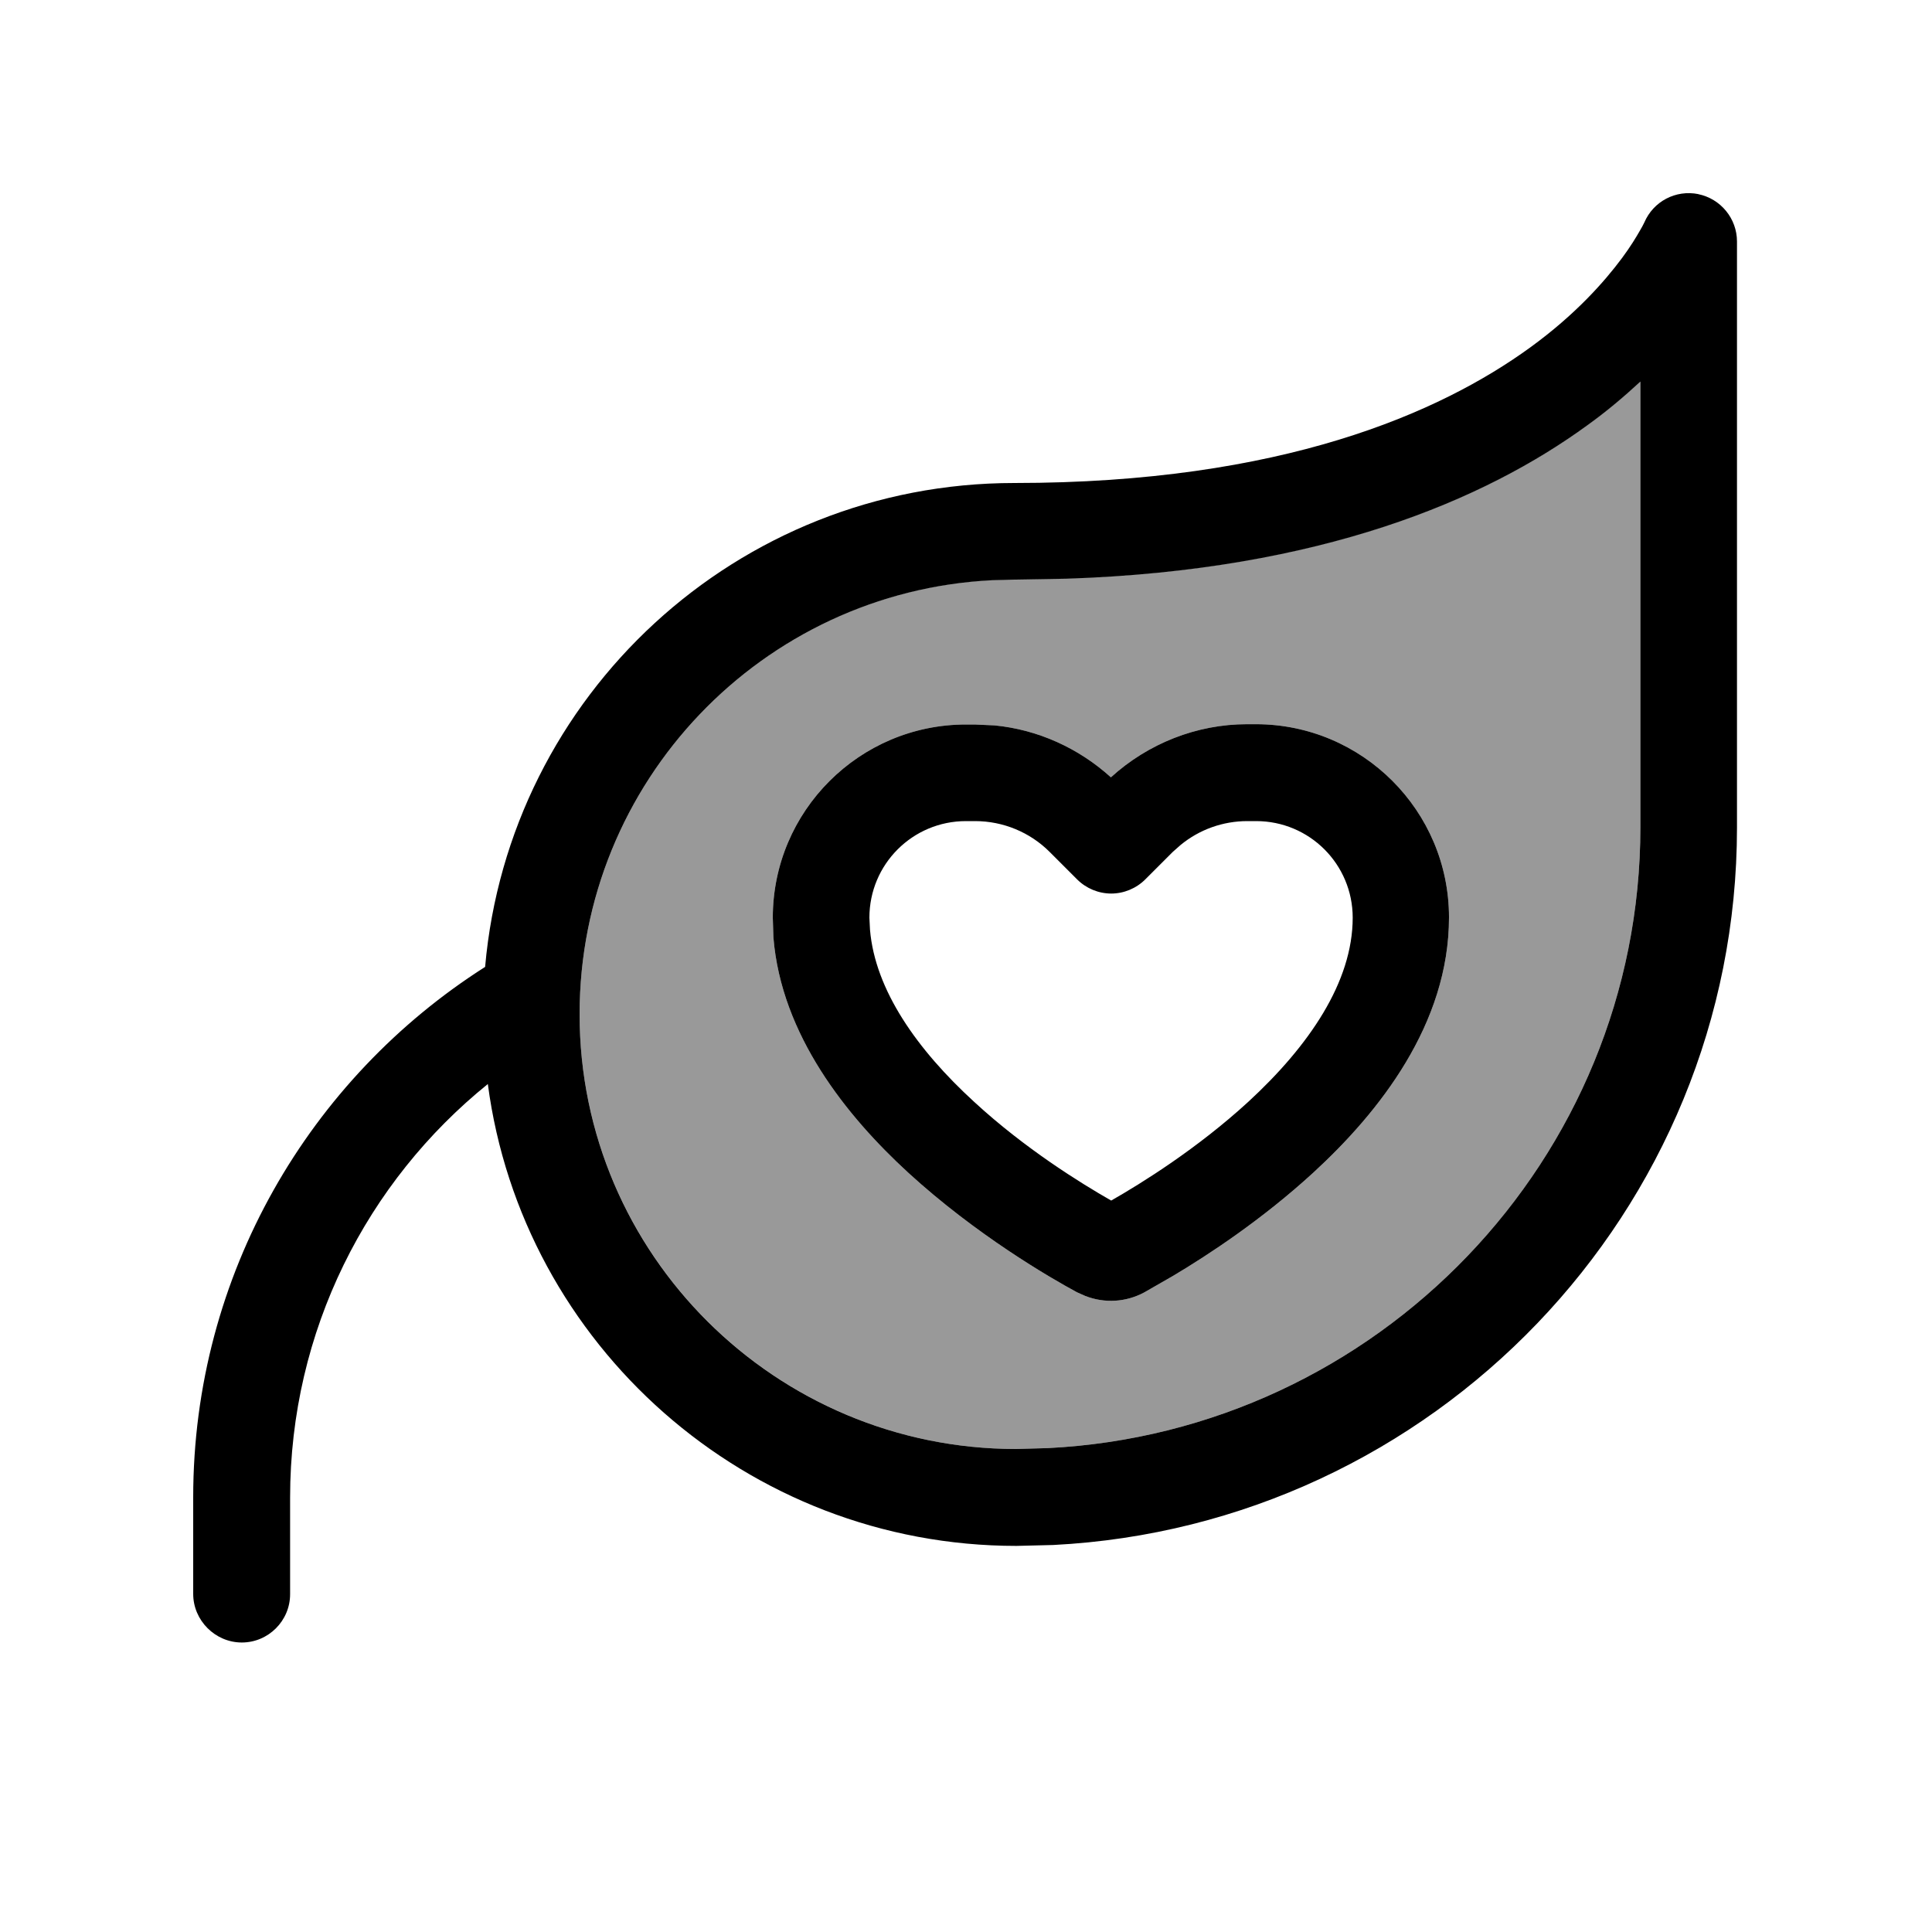
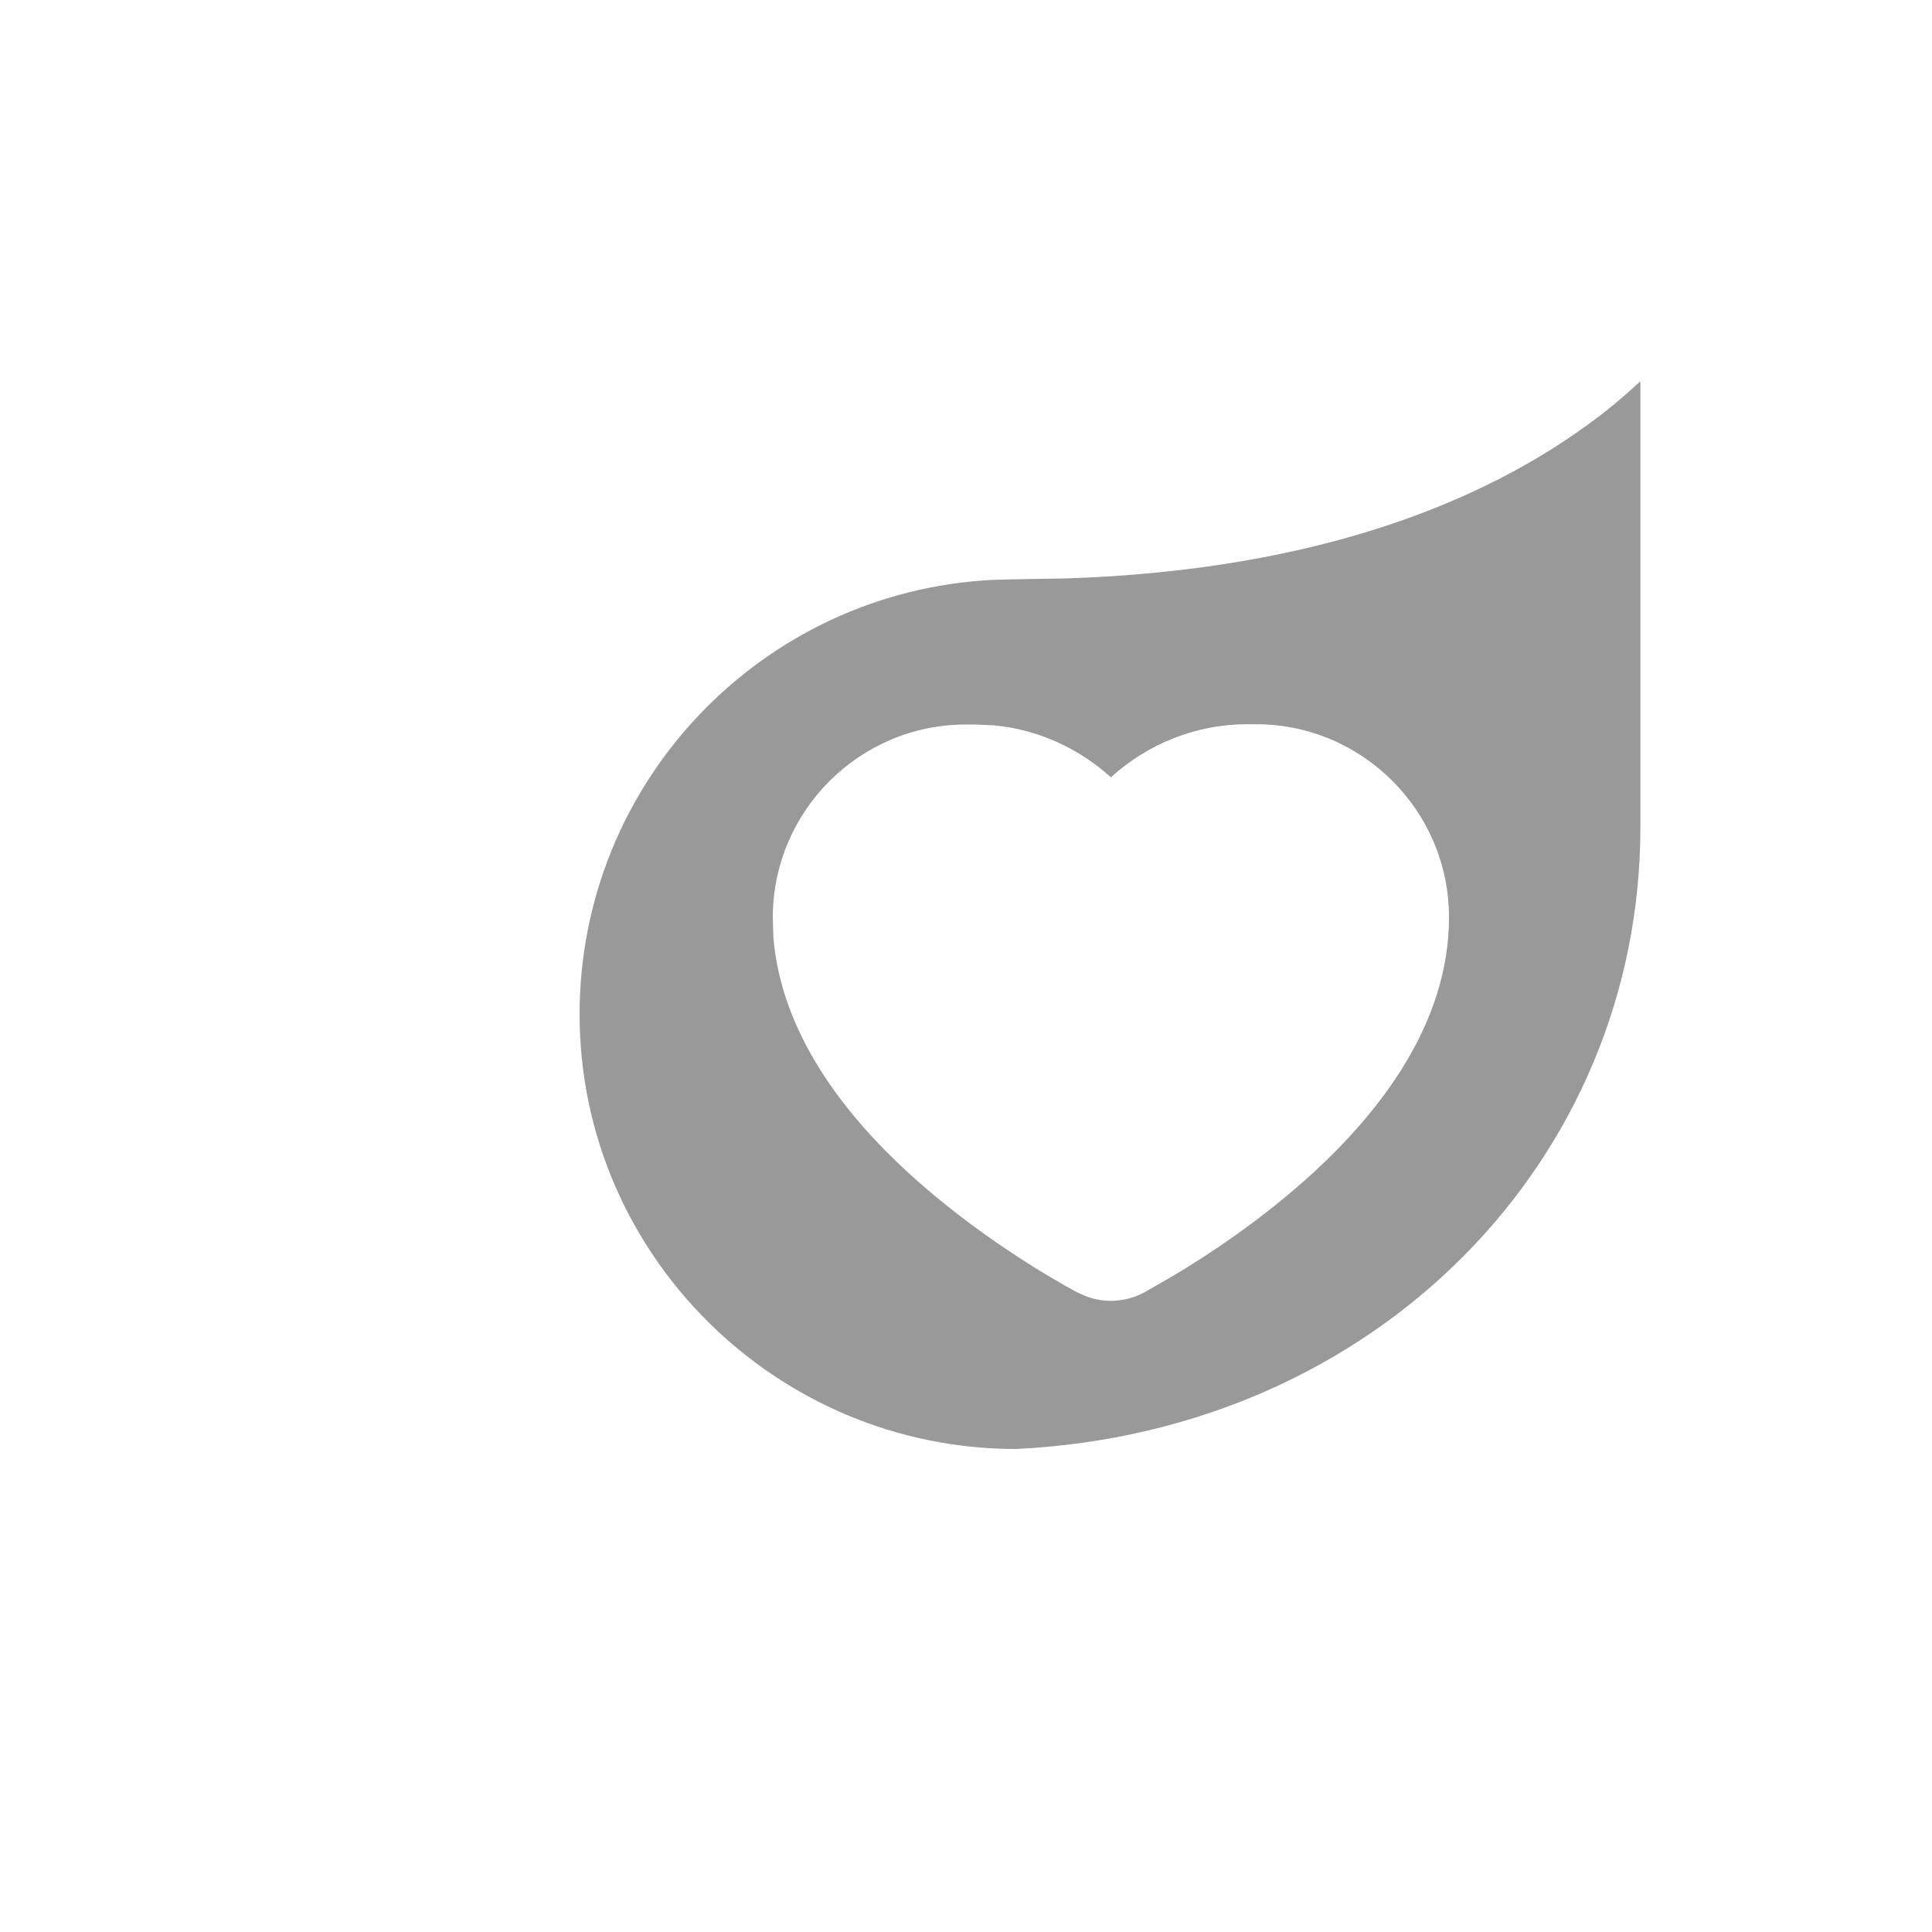
<svg xmlns="http://www.w3.org/2000/svg" viewBox="0 0 640 640">
-   <path opacity=".4" fill="currentColor" d="M192 336C192 415.4 257 480 336.6 480L347.2 479.7C456.1 474.2 543.4 384.1 543.4 274L543.4 126.3C538.3 131 532.5 136 525.8 140.8C492 165.4 437.8 188.8 353.4 191.6L336.1 191.9L328.7 192.1C252.5 196 192 259 192 336zM256 304C256 268.7 284.7 240 320 240L322.9 240L329.5 240.3C343.8 241.7 357.3 247.8 368 257.5C380.3 246.3 396.4 239.9 413.1 239.9L416 239.9C451.3 239.9 480 268.6 480 303.9C480 339.2 456.9 368.4 435 388.5C418.2 403.9 400.3 415.7 388.5 422.7L379.1 428.1C373 431.4 365.9 431.8 359.5 429.3L356.8 428.1C347.7 423.2 323.3 409 300.9 388.5C280.4 369.7 258.8 342.8 256.2 310.5L256 304z" />
-   <path fill="currentColor" d="M562.5 64.3C570 65.8 575.4 72.4 575.4 80L575.4 274.1C575.4 401.5 474.6 505.4 348.9 511.8L336.7 512.1C247.4 512.1 173 445.5 161.6 359.1C121.6 391.4 96.1 440.8 96.1 496.1L96.1 528.1C96.1 536.9 88.9 544.1 80.1 544.1C71.3 544.1 64 536.8 64 528L64 496C64 422.1 102.7 357.2 160.7 320.3C168.6 230.4 244.1 160 336 160C424.6 160 477 136.8 506.9 115.1C521.9 104.2 531.5 93.3 537.3 85.5C540.2 81.6 542.1 78.4 543.3 76.3C543.9 75.3 544.3 74.5 544.5 74.1L544.7 73.7C547.7 66.7 555.1 62.8 562.6 64.3zM543.4 126.4C538.3 131.1 532.5 136.1 525.8 140.9C492 165.5 437.8 188.9 353.4 191.7L336.1 192L328.7 192.2C252.5 196 192 259 192 336C192 415.5 257 480 336.6 480L347.2 479.7C456.1 474.2 543.4 384.1 543.4 274L543.4 126.3zM329.5 240.3C343.8 241.7 357.3 247.8 368 257.5C380.3 246.3 396.4 239.9 413.1 239.9L416 239.9C451.3 239.9 480 268.6 480 303.9C480 339.2 456.9 368.4 435 388.5C418.2 403.9 400.3 415.7 388.5 422.7L379.1 428.1C373 431.4 365.9 431.8 359.5 429.3L356.8 428.1C347.7 423.2 323.3 409 300.9 388.5C280.4 369.7 258.8 342.8 256.2 310.5L256 304C256 268.7 284.7 240 320 240L322.9 240L329.5 240.3zM320 272C302.3 272 288 286.3 288 304L288.2 308C289.9 328 303.8 347.7 322.7 365C339.5 380.5 358.1 392 368.1 397.7C378.1 392 396.6 380.5 413.5 365C433.6 346.5 448.1 325.3 448.1 304C448.1 286.3 433.8 272 416.1 272L413.2 272C405.1 272 397.3 274.8 391.1 279.9L388.5 282.2L379.4 291.3C376.4 294.3 372.3 296 368.1 296C363.9 296 359.8 294.3 356.8 291.3L347.7 282.2C341.2 275.7 332.3 272 323 272L320.1 272z" />
+   <path opacity=".4" fill="currentColor" d="M192 336C192 415.4 257 480 336.6 480C456.1 474.2 543.4 384.1 543.4 274L543.4 126.3C538.3 131 532.5 136 525.8 140.8C492 165.4 437.8 188.8 353.4 191.6L336.1 191.9L328.7 192.1C252.5 196 192 259 192 336zM256 304C256 268.7 284.7 240 320 240L322.9 240L329.5 240.3C343.8 241.7 357.3 247.8 368 257.5C380.3 246.3 396.4 239.9 413.1 239.9L416 239.9C451.3 239.9 480 268.6 480 303.9C480 339.2 456.9 368.4 435 388.5C418.2 403.9 400.3 415.7 388.5 422.7L379.1 428.1C373 431.4 365.9 431.8 359.5 429.3L356.8 428.1C347.7 423.2 323.3 409 300.9 388.5C280.4 369.7 258.8 342.8 256.2 310.5L256 304z" />
</svg>